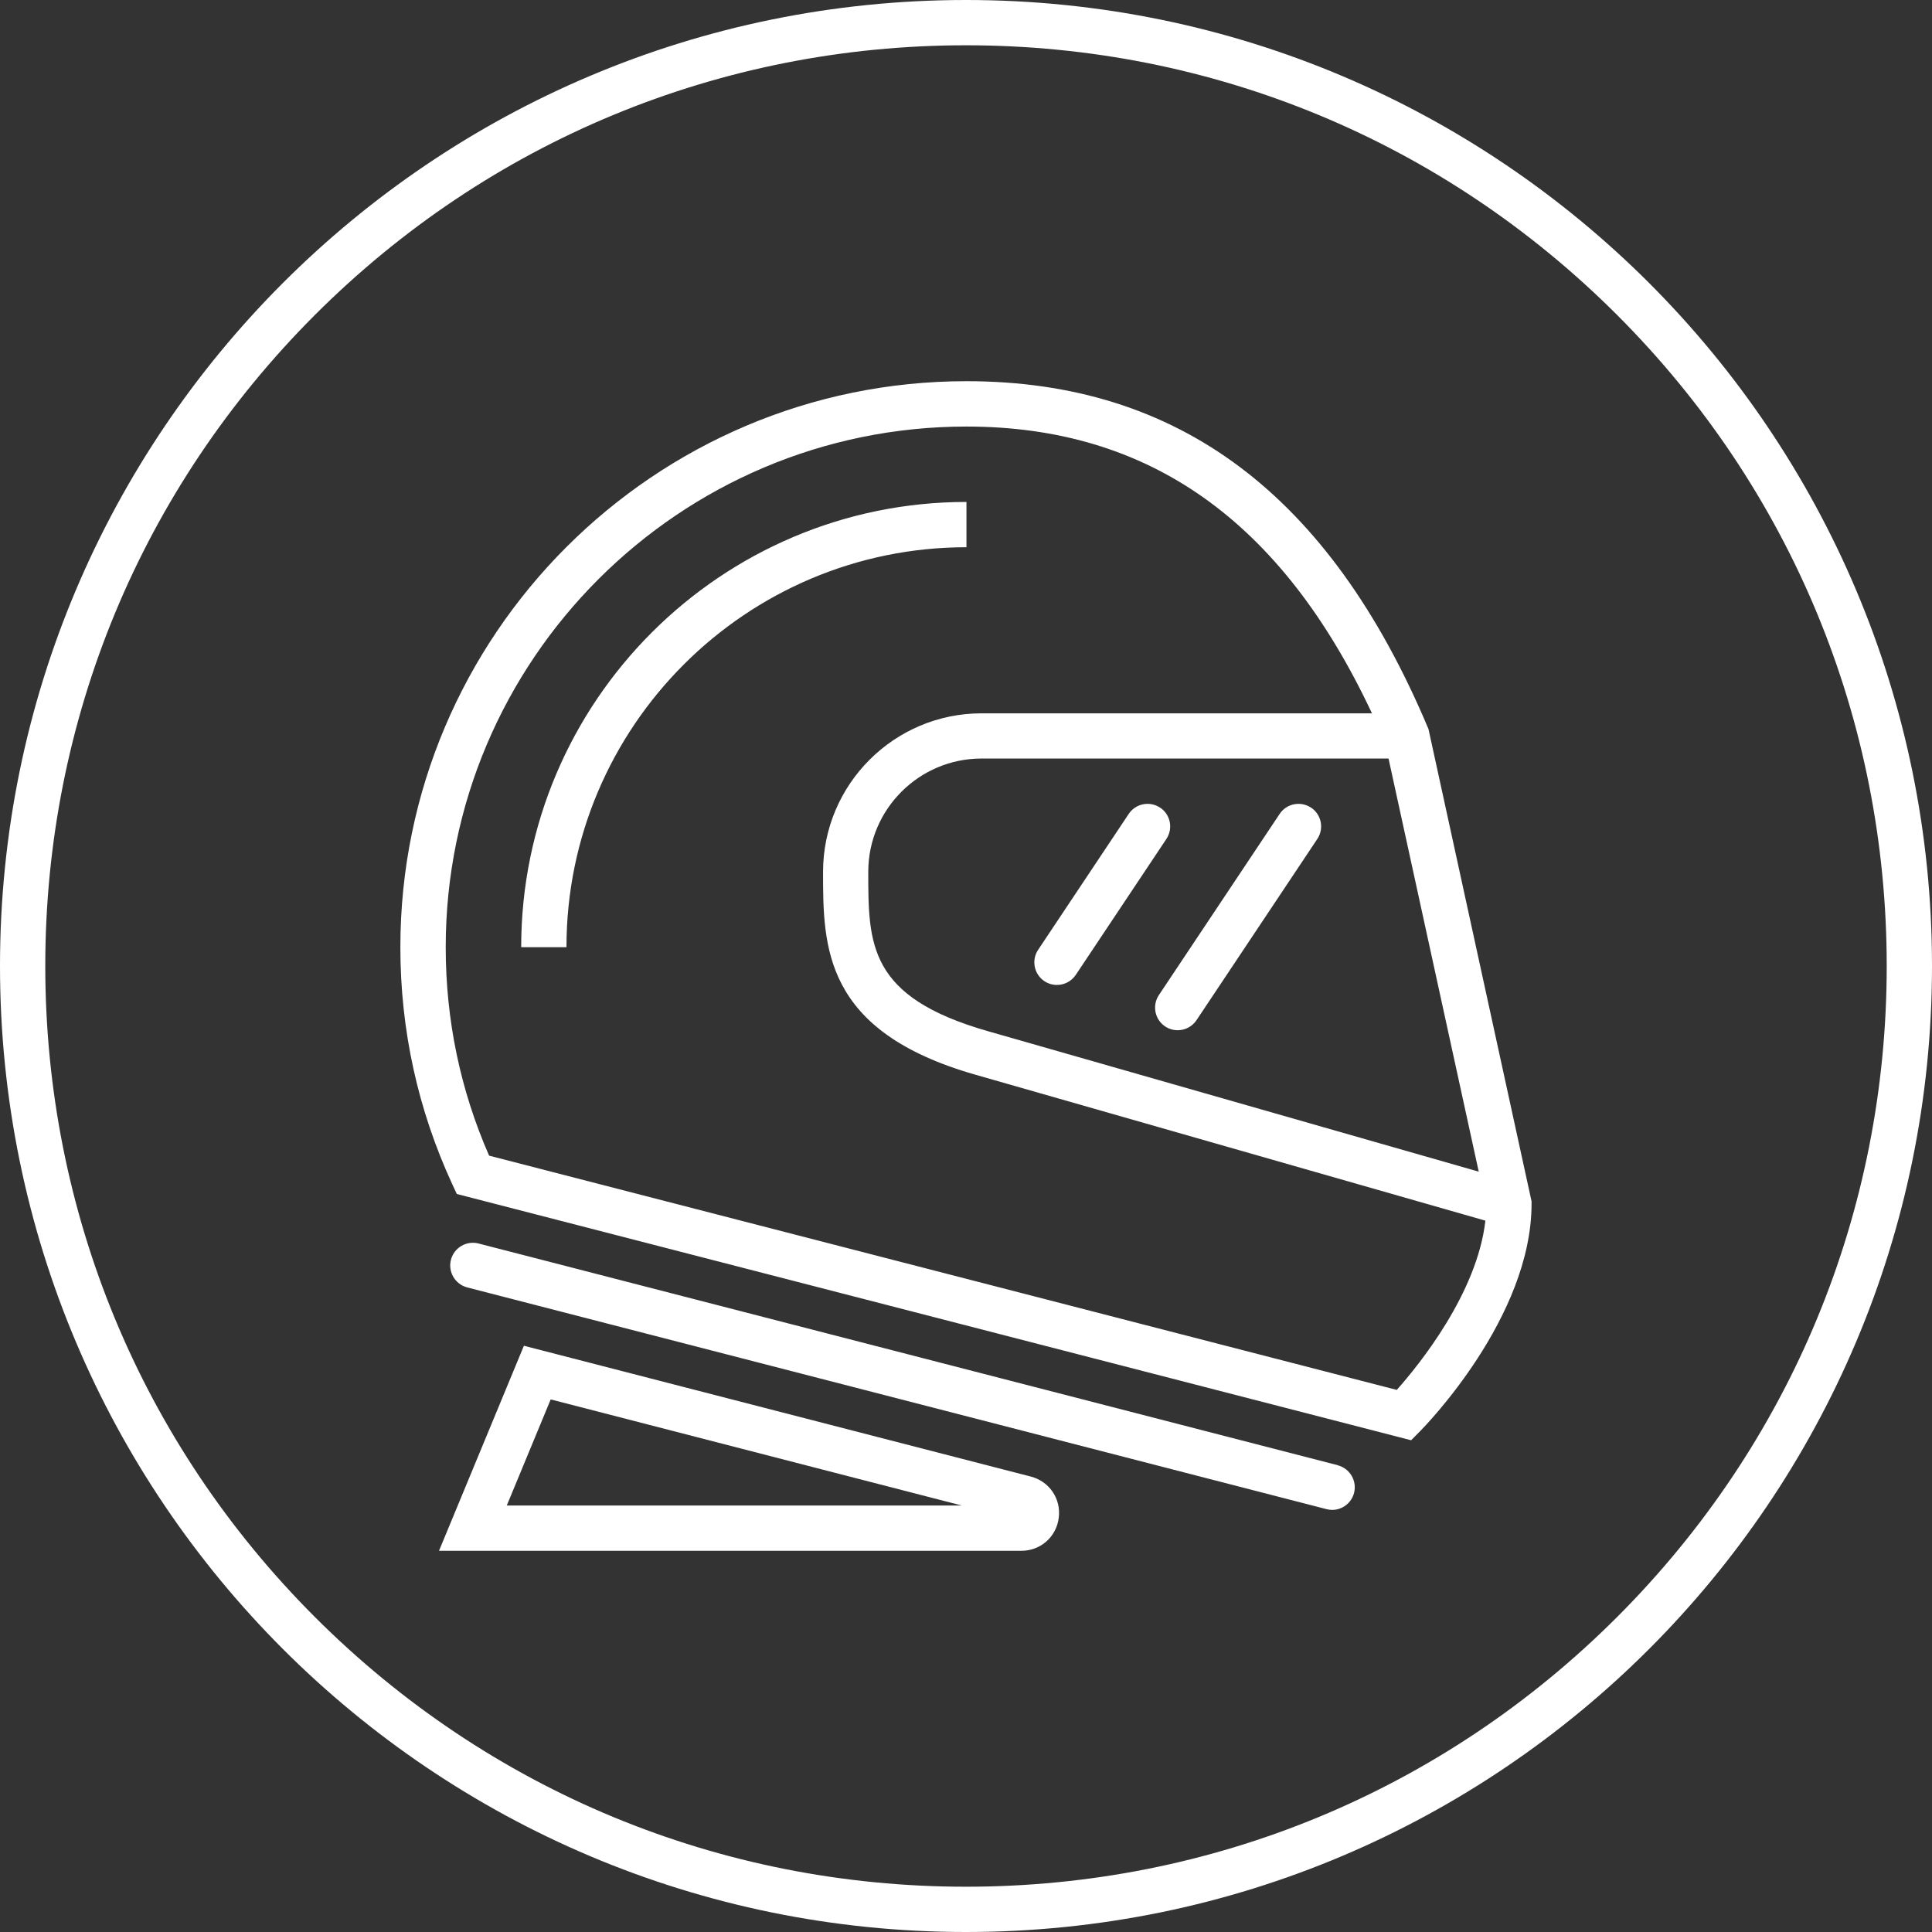
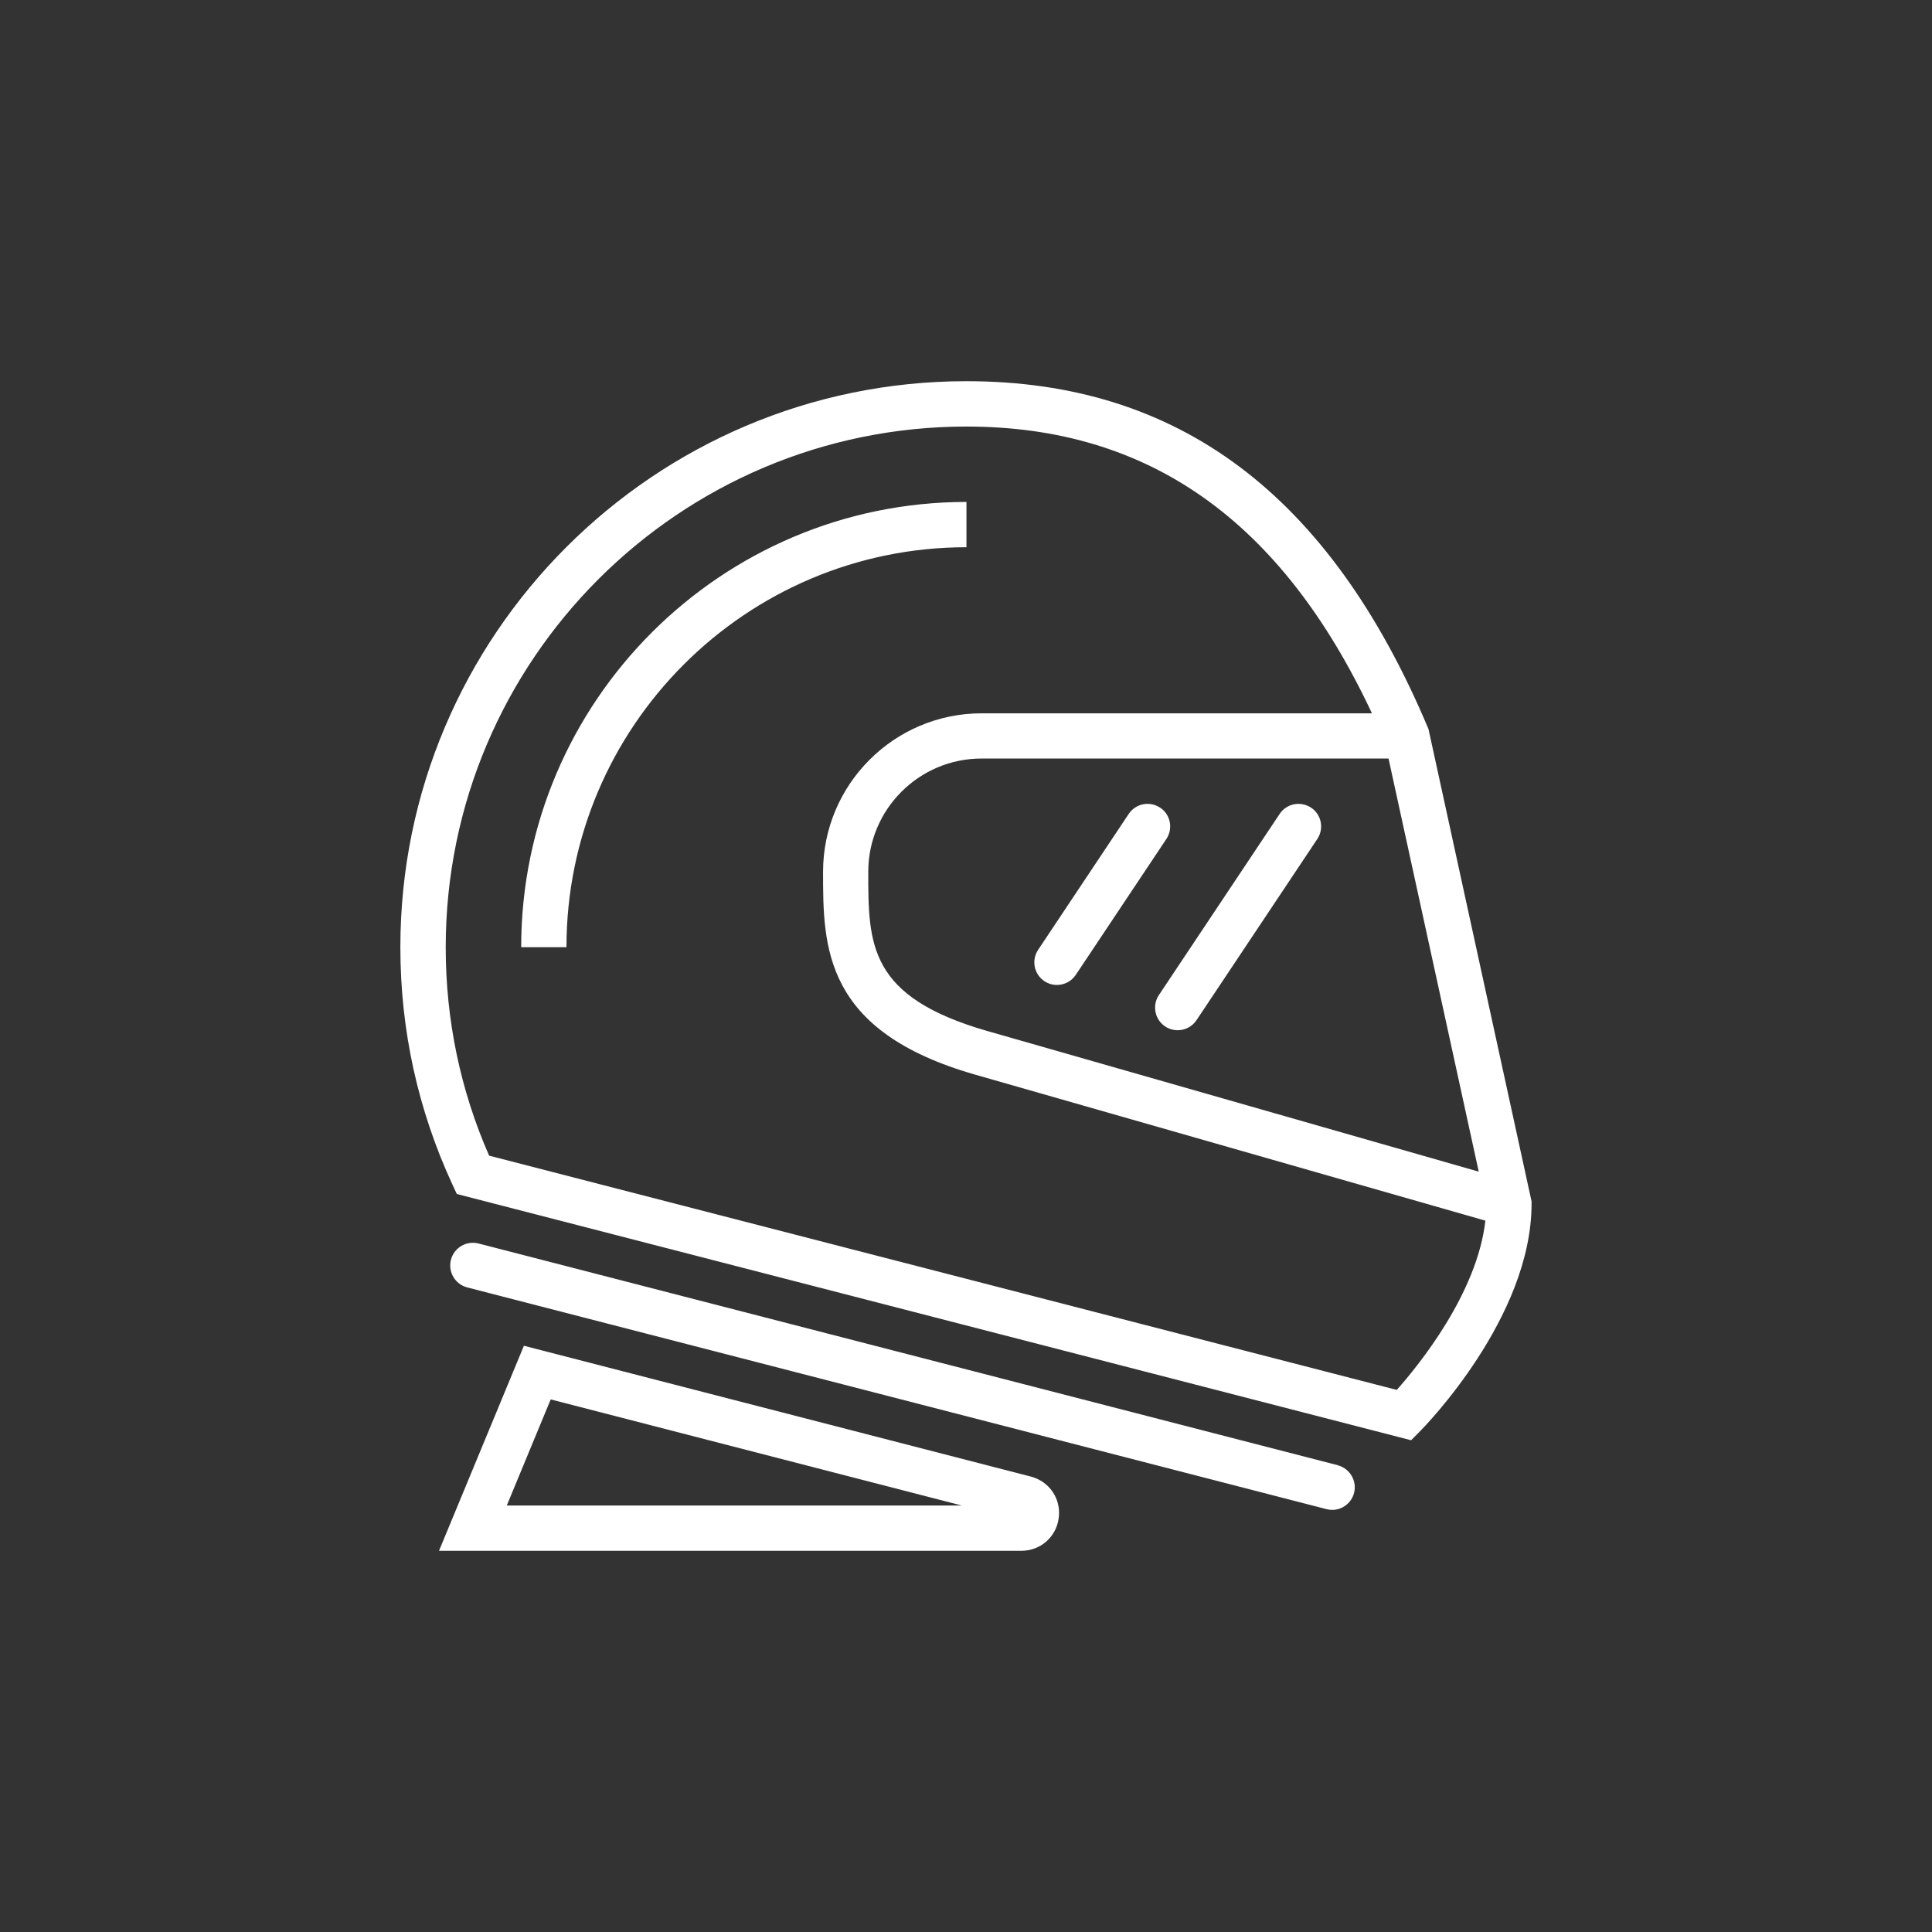
<svg xmlns="http://www.w3.org/2000/svg" id="racing-helmet-icon" viewBox="0 0 256 256">
  <rect x="0" y="0" width="256" height="256" fill="#333333" stroke="none" />
  <defs>
    <style>.cls-1{fill:#fff;}</style>
  </defs>
-   <path id="circle" class="cls-1" d="M128,6c32.59,0,63.22,12.69,86.27,35.73,23.04,23.04,35.73,53.68,35.73,86.27s-12.69,63.22-35.73,86.27c-23.04,23.04-53.68,35.73-86.27,35.73s-63.22-12.69-86.27-35.73c-23.04-23.04-35.73-53.68-35.73-86.27s12.69-63.22,35.73-86.27C64.78,18.69,95.41,6,128,6M128,0C57.31,0,0,57.31,0,128s57.31,128,128,128,128-57.31,128-128S198.69,0,128,0h0Z" />
  <path id="helmet-icon" class="cls-1" d="M128.06,72.51c-29.22,0-53,23.78-53,53h-6c0-32.53,26.47-59,59-59v6ZM202.94,159.19v.32c0,15.06-14.15,29.5-14.75,30.11l-1.21,1.22-1.67-.43-124.78-32.2-.6-1.29c-4.56-9.88-6.88-20.45-6.88-31.41,0-41.36,33.64-75,75-75,28.09,0,48.09,14.99,61.12,45.83l.11.26.06.27,13.6,62.32ZM183.99,100.51h-53.94c-8.27,0-15,6.73-15,15,0,9.63,0,16.59,15.83,21.12l65.06,18.62-11.95-54.73ZM196.81,161.74l-67.58-19.34c-20.17-5.77-20.17-16.99-20.17-26.88,0-11.58,9.42-21,21-21h51.73c-11.98-25.55-29.59-38-53.73-38-38.05,0-69,30.95-69,69,0,9.61,1.93,18.9,5.75,27.61l120.27,31.04c2.95-3.32,10.65-12.81,11.74-22.42ZM173.72,107.02c-1.38-.92-3.24-.55-4.16.83l-16,24c-.92,1.38-.55,3.24.83,4.16.51.34,1.09.5,1.66.5.97,0,1.92-.47,2.5-1.34l16-24c.92-1.38.55-3.24-.83-4.16ZM153.72,107.02c-1.38-.92-3.24-.55-4.16.83l-12,18c-.92,1.38-.55,3.24.83,4.16.51.34,1.09.5,1.66.5.97,0,1.92-.47,2.5-1.34l12-18c.92-1.38.55-3.24-.83-4.16ZM177.27,194.15l-113.86-29.38c-1.61-.41-3.24.55-3.66,2.16-.41,1.6.55,3.24,2.16,3.66l113.86,29.38c.25.06.5.1.75.1,1.33,0,2.55-.9,2.9-2.25.41-1.6-.55-3.24-2.16-3.66ZM140.29,201.12c-.32,2.53-2.41,4.37-4.96,4.37H58.17l11.25-27.17,67.16,17.33c2.47.64,4.03,2.94,3.71,5.47ZM127.45,199.49l-54.48-14.06-5.82,14.06h60.3Z" />
</svg>